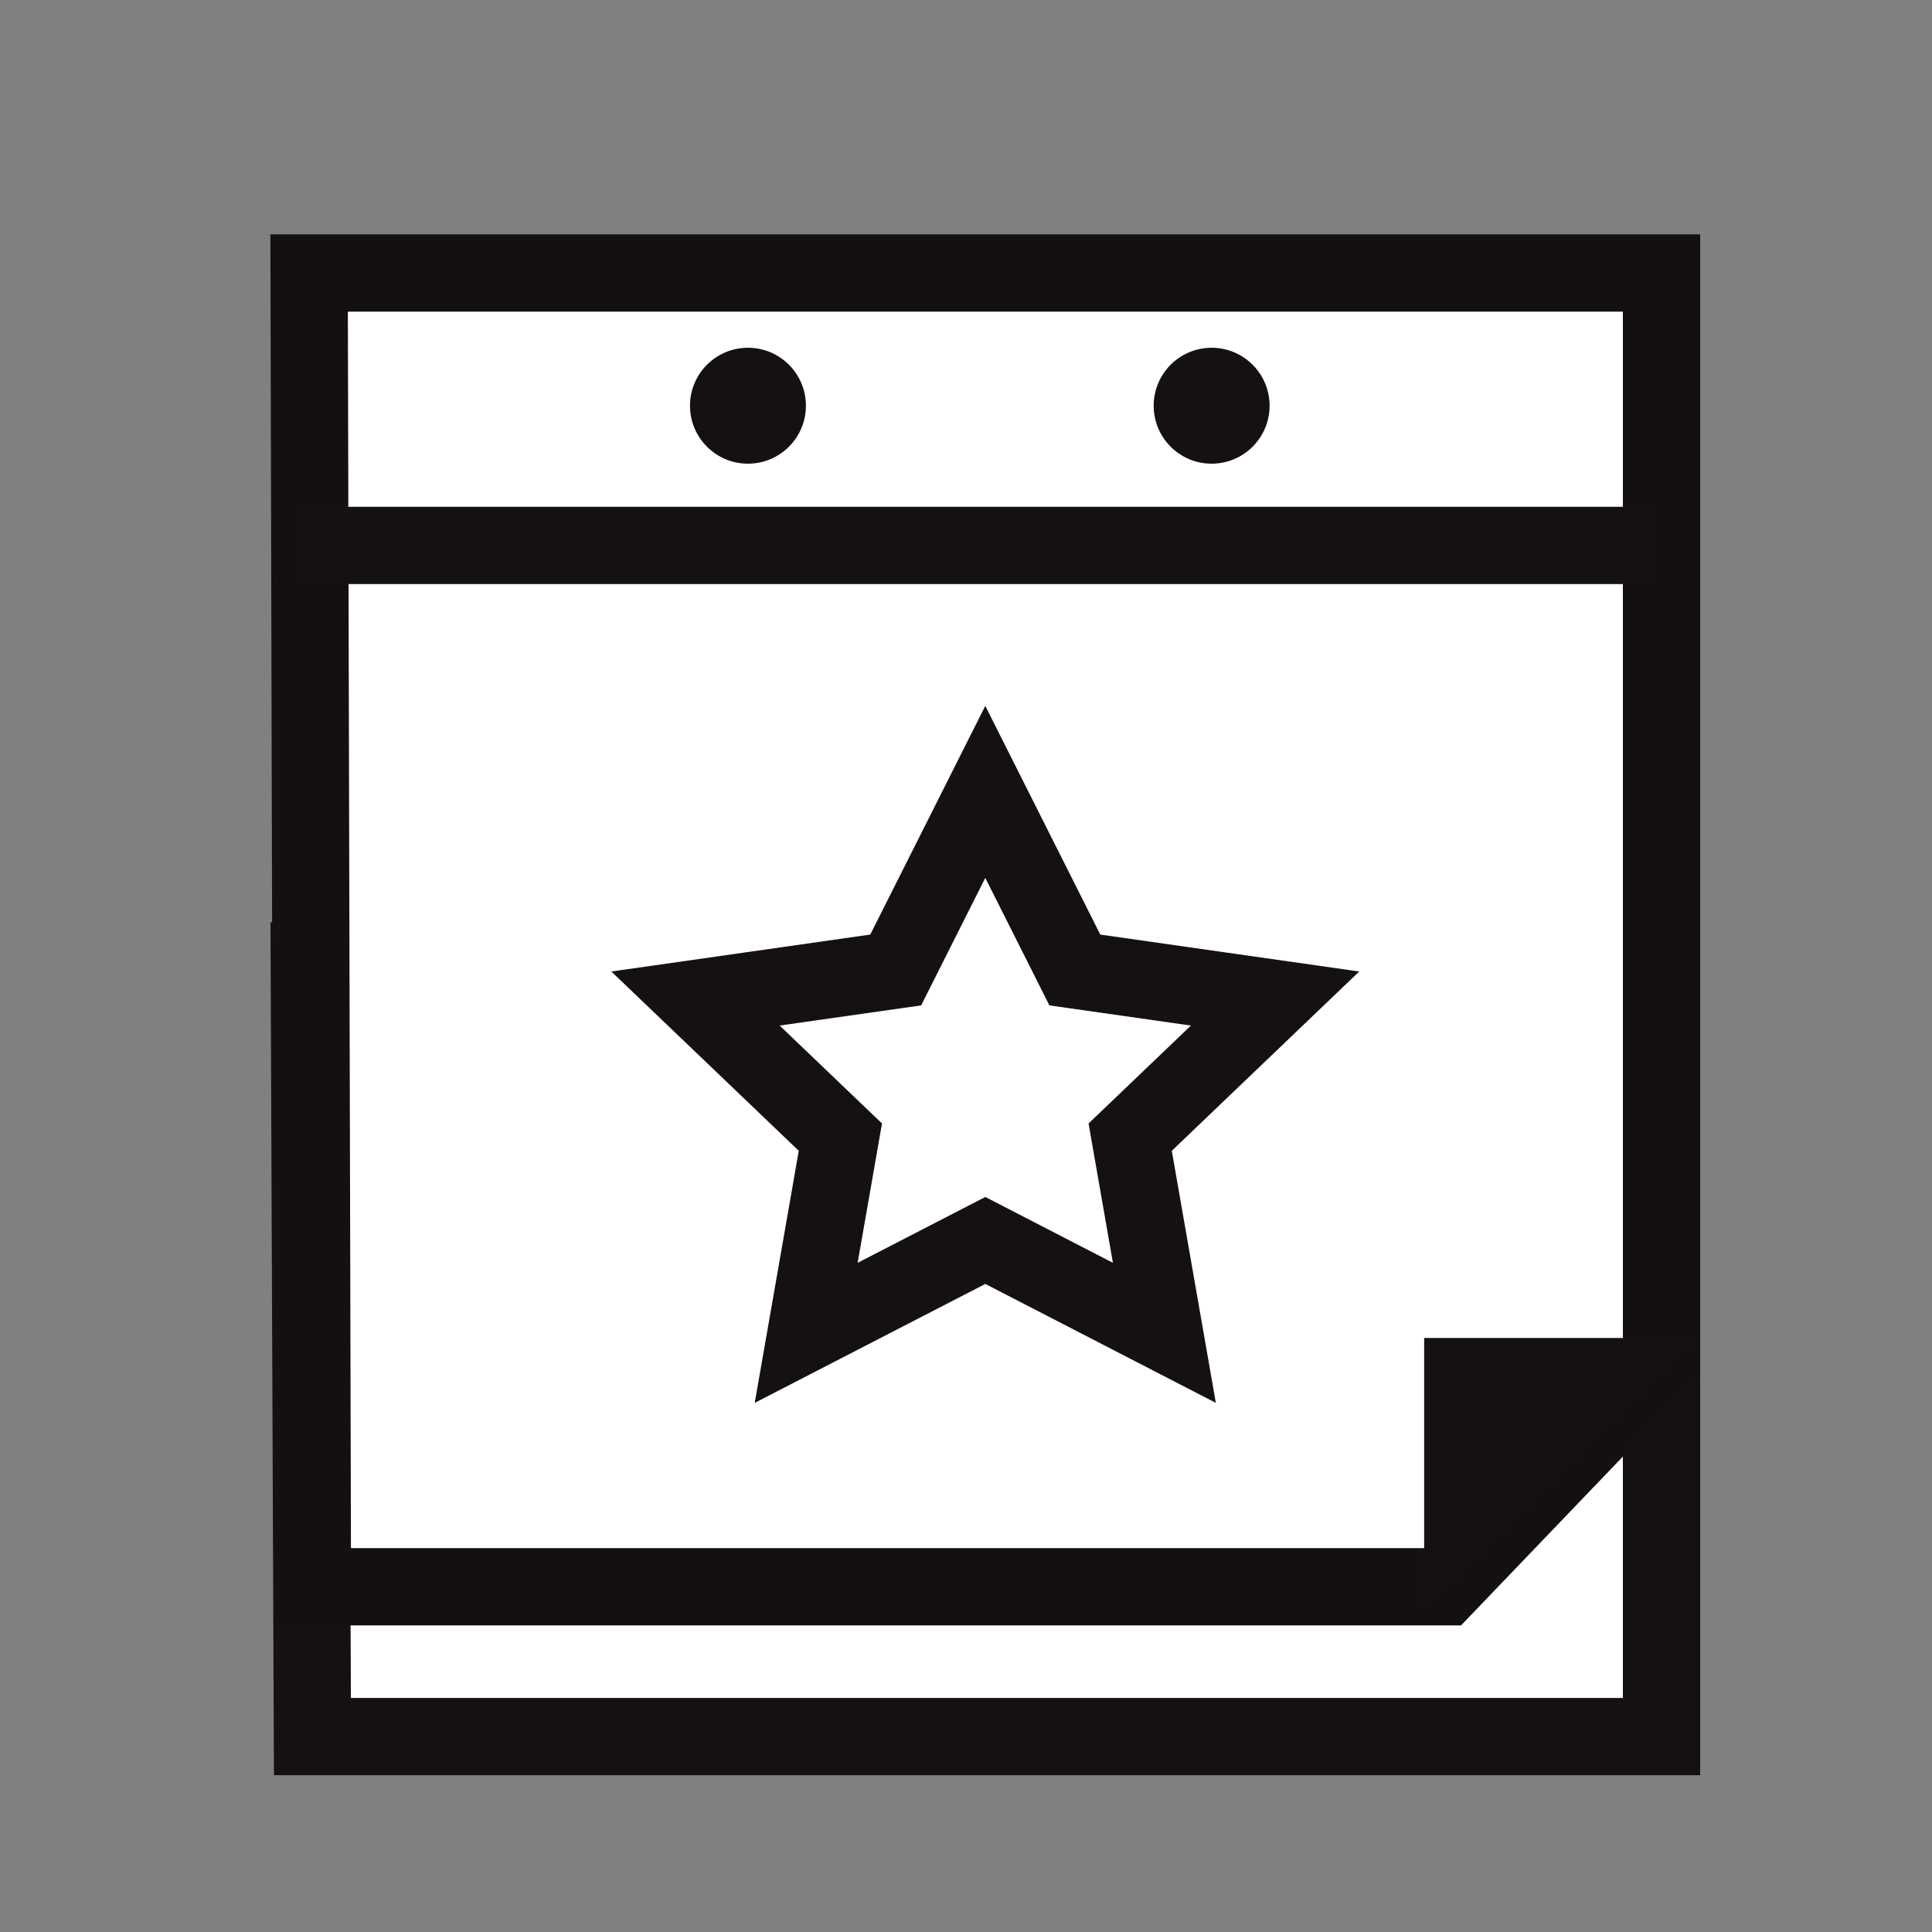
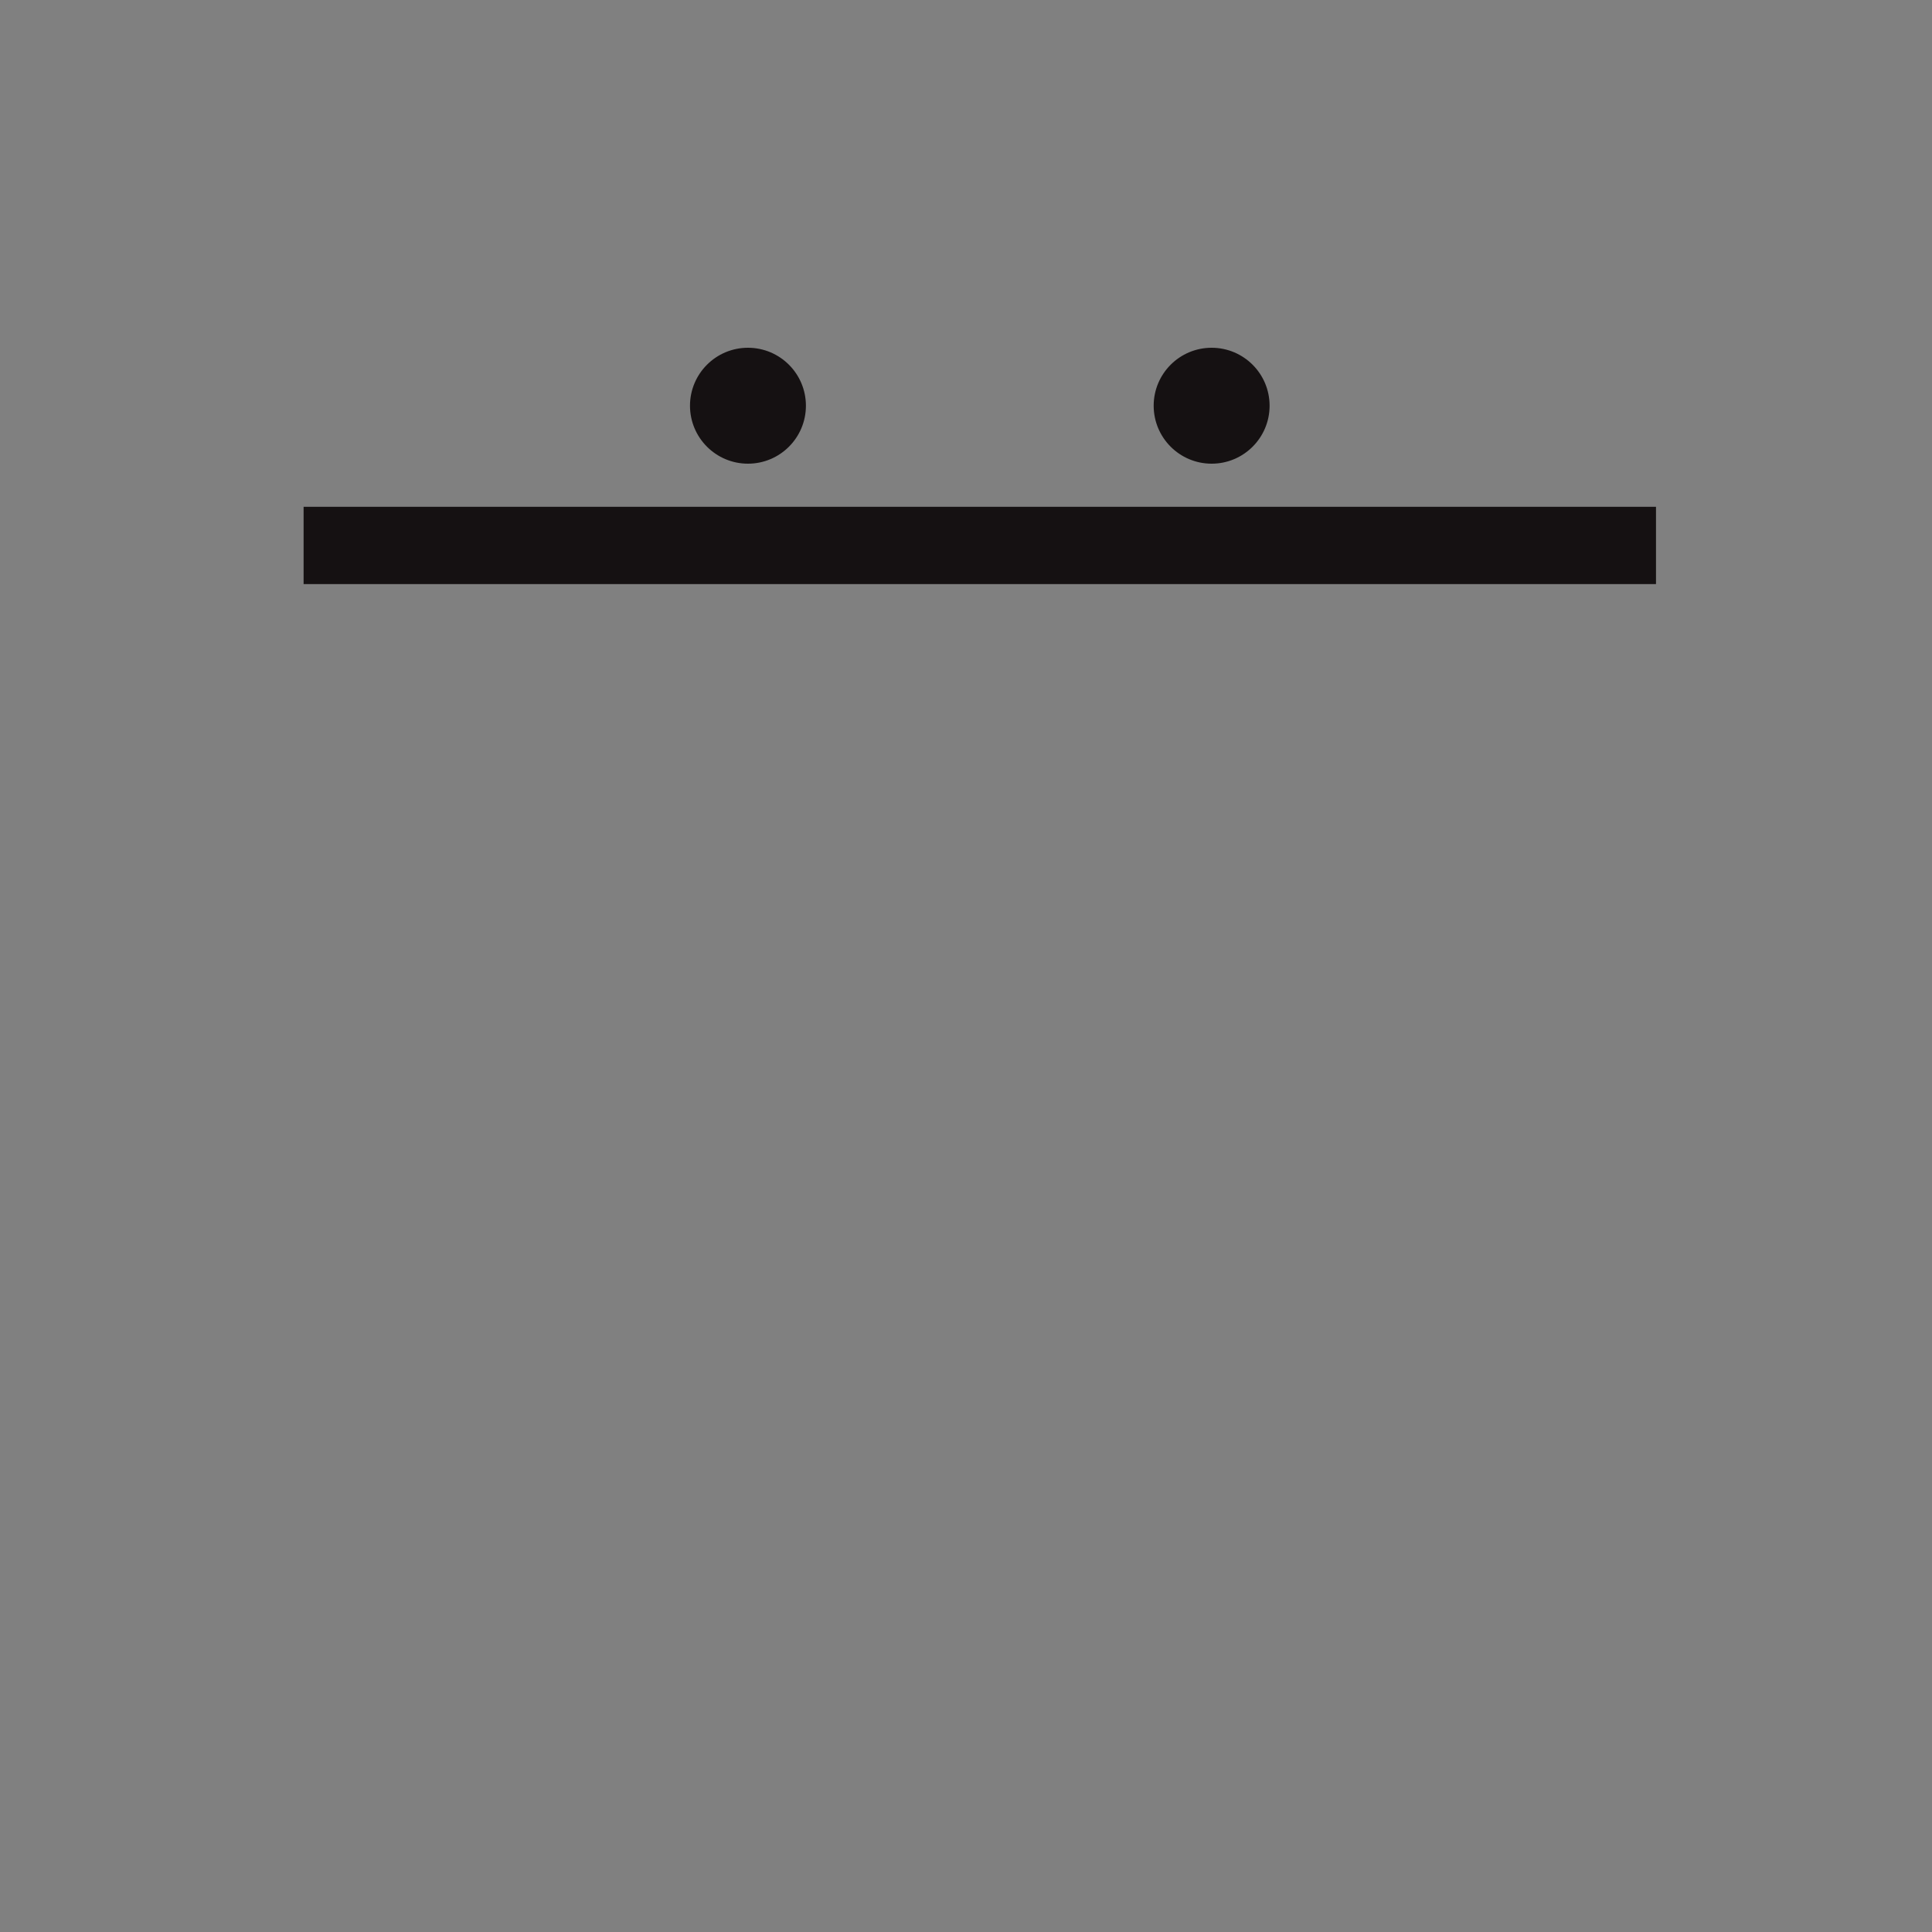
<svg xmlns="http://www.w3.org/2000/svg" width="50" height="50" viewBox="0 0 50 50">
  <rect x="0" y="0" width="50" height="50" fill="#808080" stroke="none" />
  <defs>
    <style>.a,.b,.c{fill:#fff;}.a{opacity:0;}.b,.d{stroke:#151112;}.b,.c,.d{stroke-width:2px;}.b,.c,.d,.e{fill-rule:evenodd;}.c{stroke:#141011;}.d{fill:none;}.e,.f{fill:#151112;}</style>
  </defs>
  <g transform="translate(8 8.912)">
    <rect class="a" width="50" height="50" transform="translate(-8 -8.912)" />
-     <path class="b" d="M35,10.93v28H.085L0,17.853" transform="translate(0 -2.9)" />
-     <path class="c" d="M0-1.07l.085,34h29.3L35,27.073V-1.07Z" transform="translate(0 -0.777)" />
    <path class="d" d="M15.5,3h35" transform="translate(-15.643 2.204)" />
-     <path class="e" d="M0,0,7,7H0Z" transform="translate(35.857 25.714) rotate(90)" />
-     <path class="b" d="M19.136,24.134,14.5,26.525l.885-5.065-3.75-3.587,5.182-.739,2.318-4.609,2.318,4.609,5.182.739-3.75,3.587.885,5.065Z" transform="translate(-1.636 -0.943)" />
    <circle class="f" cx="1.5" cy="1.5" r="1.5" transform="translate(9.857 0.088)" />
    <circle class="f" cx="1.5" cy="1.5" r="1.5" transform="translate(21.857 0.088)" />
  </g>
</svg>